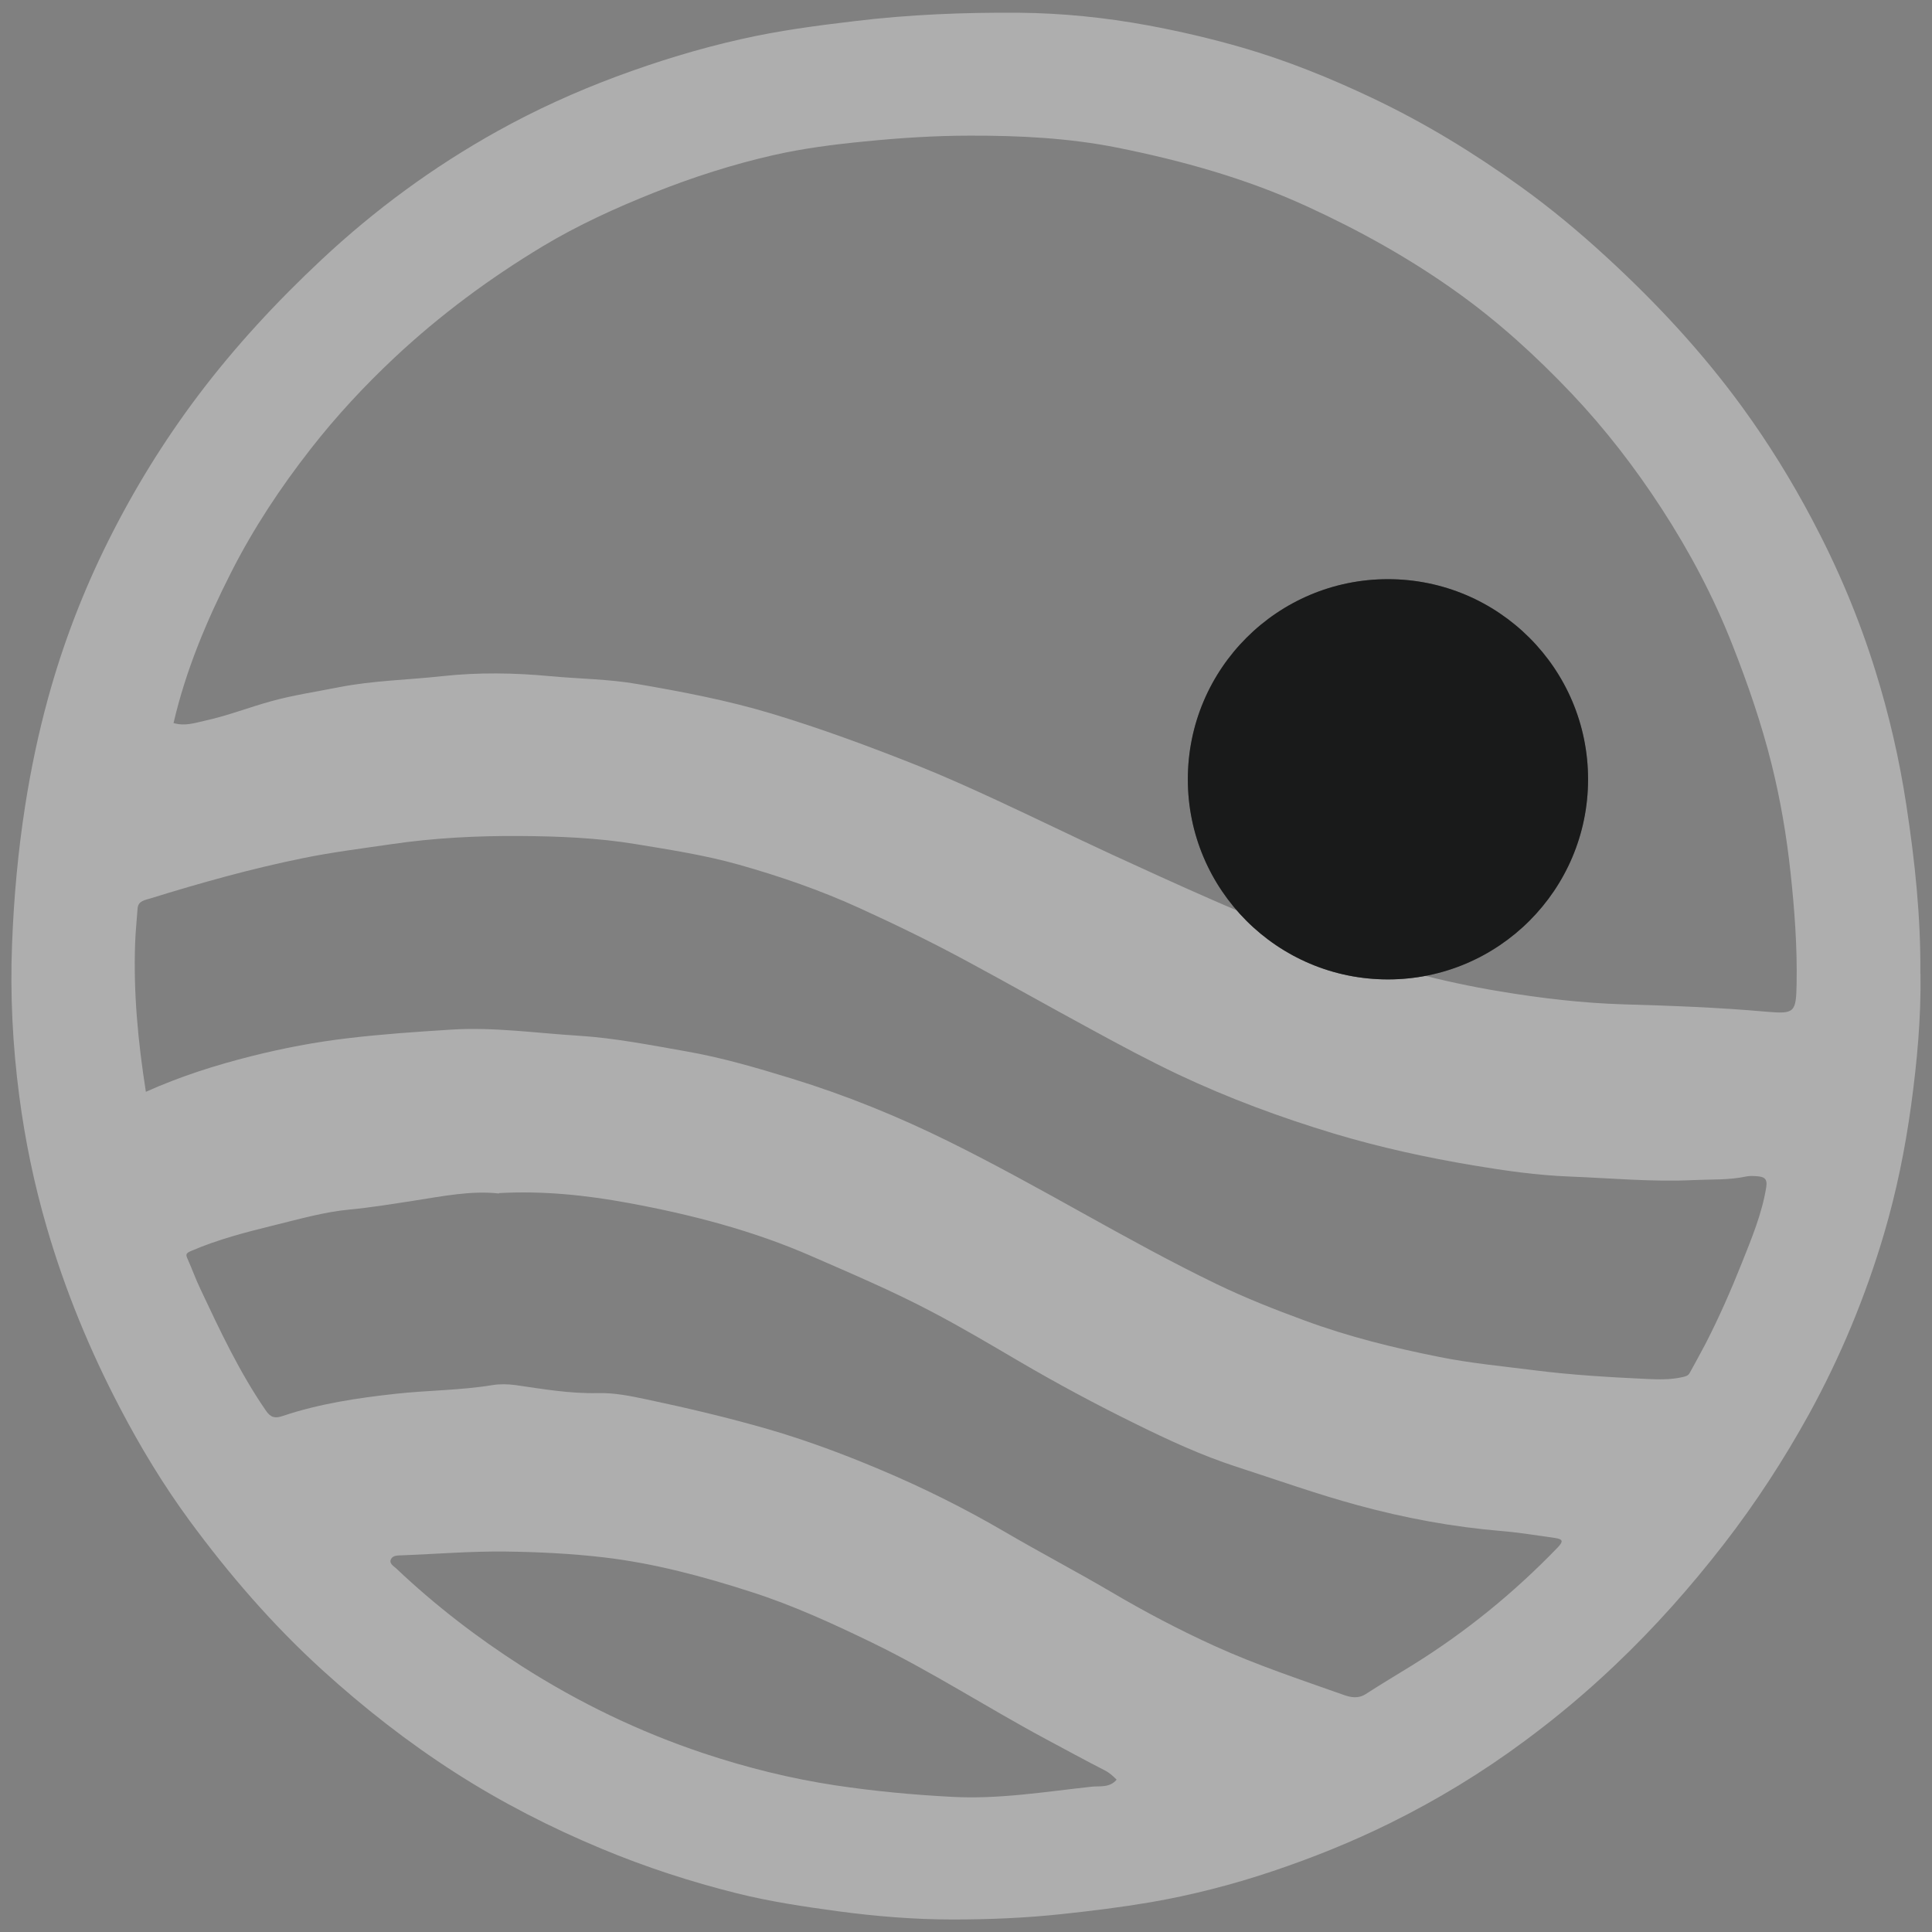
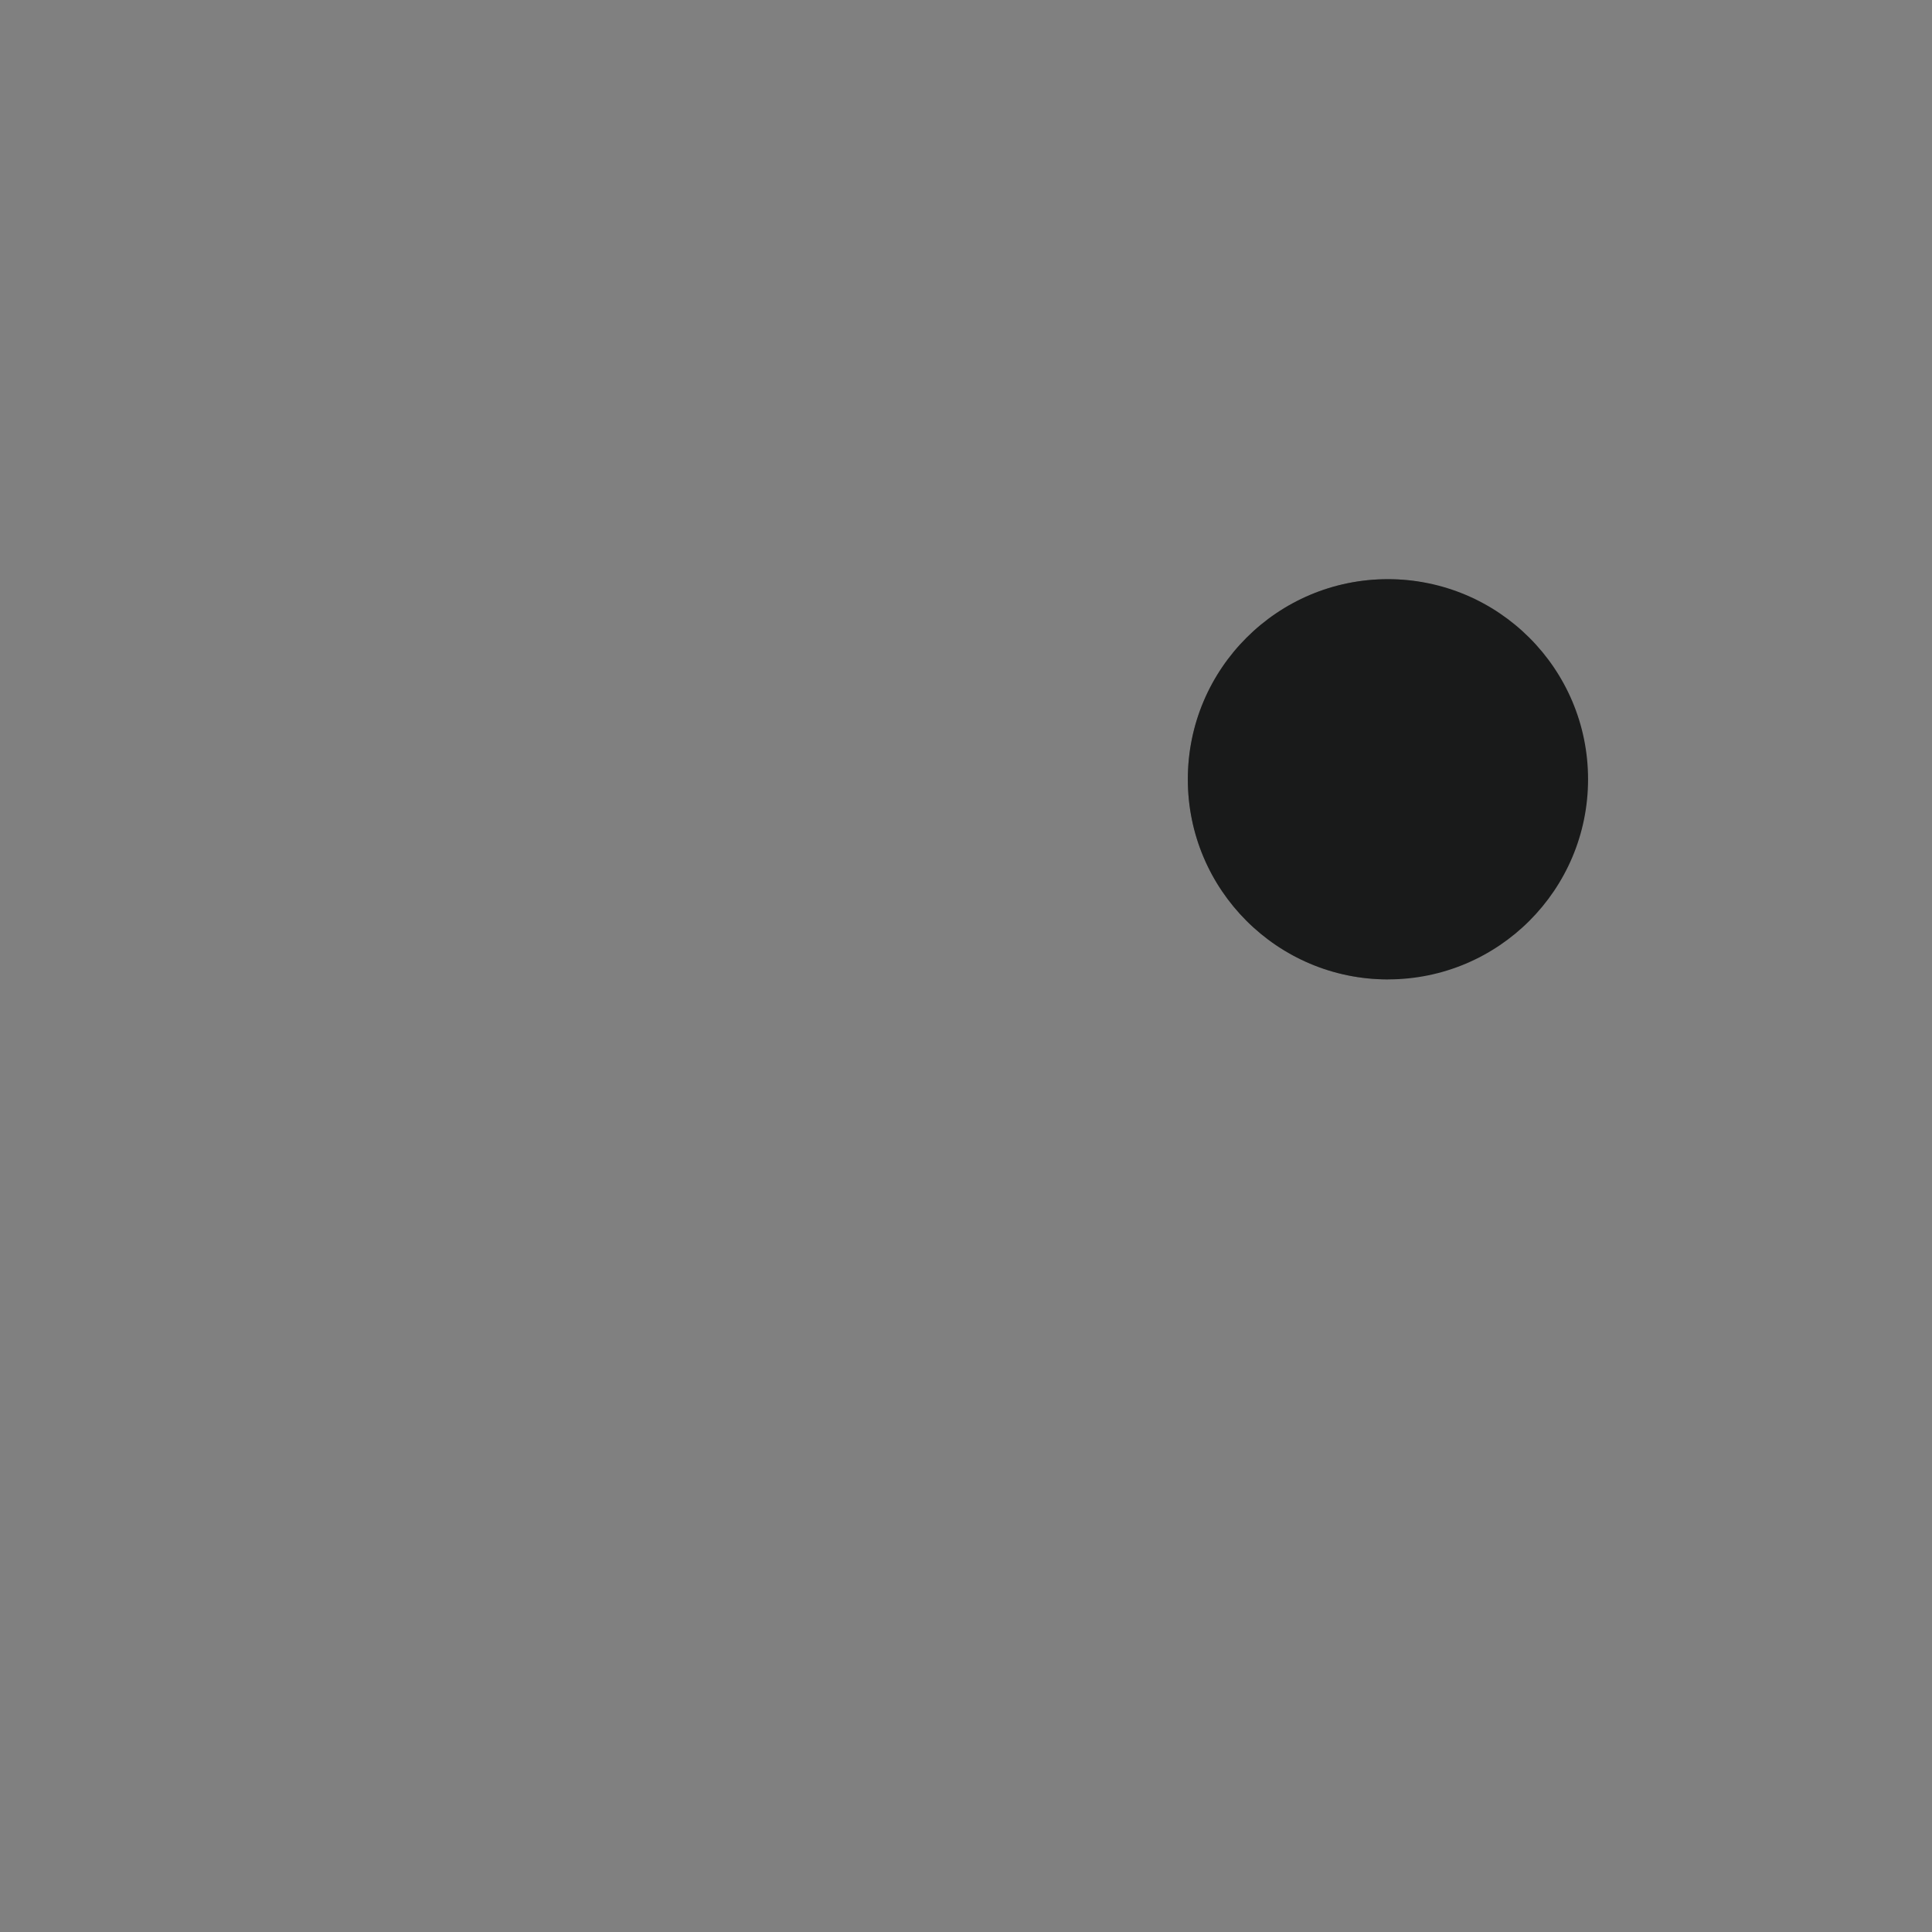
<svg xmlns="http://www.w3.org/2000/svg" width="144" height="144" viewBox="0 0 144 144" fill="none">
  <rect x="0" y="0" width="144" height="144" fill="#808080" stroke="none" />
  <g clip-path="url(#clip0_1123_572)">
    <g opacity="0.36">
-       <path d="M143.141 72.575C143.191 75.871 142.888 79.127 142.443 82.394C141.998 85.63 141.351 88.815 140.431 91.94C139.045 96.632 137.185 101.122 134.828 105.41C132.958 108.797 130.854 112.033 128.488 115.087C126.01 118.283 123.331 121.306 120.388 124.097C118.254 126.13 116.009 128.011 113.643 129.76C110.468 132.116 107.11 134.159 103.561 135.908C100.75 137.294 97.858 138.457 94.885 139.458C91.881 140.469 88.807 141.258 85.692 141.794C83.538 142.158 81.344 142.431 79.16 142.663C76.44 142.957 73.73 143.068 71.009 143.068C68.147 143.068 65.286 142.835 62.434 142.451C59.906 142.107 57.388 141.733 54.92 141.116C51.482 140.257 48.125 139.165 44.849 137.799C41.036 136.212 37.386 134.341 33.917 132.116C30.388 129.851 27.111 127.283 24.007 124.461C20.306 121.094 17.07 117.342 14.117 113.327C12.175 110.678 10.466 107.857 8.94 104.934C6.685 100.626 4.844 96.157 3.489 91.495C2.549 88.279 1.871 85.003 1.436 81.696C0.941 77.924 0.749 74.132 0.9 70.33C1.032 66.881 1.345 63.443 1.881 60.015C2.306 57.315 2.862 54.666 3.58 52.047C4.692 47.992 6.189 44.088 8.07 40.316C9.971 36.504 12.196 32.894 14.754 29.496C17.515 25.835 20.609 22.498 23.956 19.363C27.941 15.632 32.309 12.426 37.072 9.777C39.924 8.189 42.887 6.844 45.951 5.702C49.005 4.569 52.099 3.619 55.264 2.911C58.035 2.284 60.856 1.91 63.688 1.576C67.763 1.08 71.859 0.919 75.954 0.949C79.17 0.979 82.365 1.303 85.551 1.889C87.947 2.334 90.293 2.88 92.629 3.558C95.936 4.519 99.132 5.813 102.246 7.289C106.16 9.14 109.851 11.395 113.36 13.923C115.595 15.531 117.718 17.3 119.751 19.171C123.472 22.589 126.9 26.28 129.873 30.366C131.805 33.025 133.534 35.816 135.071 38.729C136.992 42.349 138.57 46.1 139.783 50.004C140.805 53.28 141.573 56.617 142.089 60.015C142.726 64.181 143.171 68.358 143.131 72.575H143.141ZM12.954 53.897C13.783 54.14 14.552 53.877 15.28 53.715C16.949 53.351 18.556 52.724 20.195 52.269C21.833 51.814 23.552 51.561 25.231 51.227C27.789 50.722 30.378 50.681 32.946 50.398C35.636 50.105 38.326 50.145 41.016 50.398C43.18 50.6 45.374 50.611 47.518 50.985C50.865 51.561 54.213 52.198 57.479 53.179C61.21 54.302 64.861 55.657 68.471 57.093C70.433 57.881 72.364 58.751 74.286 59.641C77.147 60.966 79.979 62.351 82.841 63.676C85.308 64.808 87.775 65.941 90.273 67.033C93.165 68.307 96.098 69.47 99.071 70.542C103.227 72.049 107.485 73.181 111.833 73.899C114.887 74.405 117.981 74.769 121.076 74.86C124.605 74.961 128.134 75.093 131.653 75.406C133.756 75.588 133.868 75.477 133.908 73.333C133.959 70.552 133.756 67.791 133.453 65.011C133.16 62.29 132.705 59.621 132.047 56.971C131.289 53.928 130.268 50.965 129.115 48.042C127.709 44.462 125.919 41.095 123.836 37.889C121.864 34.856 119.65 31.984 117.152 29.344C114.523 26.574 111.711 24.005 108.597 21.78C105.078 19.262 101.316 17.169 97.362 15.359C92.832 13.286 88.089 11.971 83.255 11.001C79.655 10.283 75.964 10.101 72.293 10.111C69.664 10.111 67.045 10.283 64.416 10.546C62.131 10.768 59.855 11.061 57.631 11.567C54.607 12.255 51.644 13.205 48.752 14.358C45.88 15.501 43.069 16.785 40.429 18.372C36.486 20.749 32.785 23.489 29.417 26.644C27.162 28.758 25.059 31.023 23.157 33.46C20.902 36.342 18.89 39.386 17.232 42.652C15.412 46.242 13.854 49.933 12.934 53.897H12.954ZM10.861 81.382C13.45 80.22 16.079 79.39 18.728 78.723C21.105 78.126 23.522 77.661 25.969 77.378C28.517 77.075 31.076 76.903 33.634 76.741C36.809 76.539 39.964 77.004 43.119 77.196C45.83 77.368 48.469 77.894 51.128 78.359C53.808 78.824 56.417 79.593 59.016 80.391C63.031 81.625 66.894 83.193 70.665 85.053C74.083 86.742 77.421 88.593 80.747 90.443C84.024 92.263 87.3 94.074 90.668 95.702C92.801 96.733 95.006 97.603 97.241 98.422C100.497 99.625 103.854 100.454 107.242 101.132C109.588 101.607 111.995 101.83 114.371 102.133C117.162 102.487 119.953 102.649 122.764 102.78C123.634 102.821 124.504 102.841 125.363 102.649C125.606 102.598 125.818 102.558 125.95 102.315C126.344 101.587 126.749 100.869 127.133 100.131C128.134 98.179 129.014 96.177 129.823 94.144C130.551 92.314 131.319 90.484 131.643 88.502C131.754 87.844 131.481 87.713 130.986 87.672C130.723 87.652 130.44 87.632 130.177 87.683C128.882 87.966 127.547 87.895 126.243 87.956C123.159 88.107 120.074 87.814 117 87.693C114.573 87.602 112.187 87.258 109.82 86.863C106.322 86.277 102.853 85.519 99.445 84.497C95.461 83.294 91.568 81.858 87.806 80.078C85.632 79.047 83.498 77.904 81.385 76.751C78.3 75.082 75.246 73.353 72.152 71.685C69.523 70.259 66.843 68.954 64.123 67.711C61.18 66.366 58.146 65.314 55.052 64.444C52.544 63.736 49.965 63.342 47.397 62.917C44.515 62.442 41.623 62.331 38.751 62.311C35.565 62.29 32.37 62.452 29.195 62.917C26.99 63.241 24.776 63.514 22.601 63.959C18.759 64.738 14.966 65.799 11.215 66.962C10.841 67.084 10.295 67.124 10.254 67.721C10.194 68.58 10.102 69.44 10.072 70.309C9.941 73.99 10.284 77.631 10.871 81.362L10.861 81.382ZM37.194 88.957C35.131 88.724 32.997 89.159 30.843 89.493C29.265 89.735 27.678 89.998 26.08 90.15C24.149 90.332 22.298 90.868 20.437 91.323C18.344 91.839 16.251 92.375 14.259 93.234C13.854 93.406 13.824 93.497 13.986 93.841C14.319 94.589 14.592 95.358 14.946 96.096C16.402 99.19 17.859 102.295 19.81 105.126C20.174 105.662 20.488 105.733 21.064 105.541C23.805 104.621 26.646 104.196 29.508 103.883C31.905 103.62 34.332 103.63 36.718 103.235C37.285 103.144 37.851 103.165 38.417 103.235C40.45 103.529 42.492 103.883 44.545 103.832C45.789 103.802 46.972 104.044 48.165 104.297C51.23 104.944 54.273 105.662 57.287 106.532C60.098 107.351 62.839 108.372 65.528 109.505C68.734 110.85 71.849 112.397 74.862 114.157C77.491 115.694 80.191 117.11 82.81 118.647C85.328 120.133 87.917 121.498 90.577 122.702C93.671 124.107 96.907 125.179 100.103 126.312C100.659 126.514 101.225 126.635 101.801 126.261C102.944 125.523 104.117 124.825 105.28 124.107C109.254 121.64 112.854 118.707 116.1 115.34C116.515 114.905 116.525 114.723 115.908 114.632C114.583 114.45 113.269 114.227 111.934 114.116C108.283 113.813 104.694 113.145 101.174 112.185C98.131 111.356 95.158 110.294 92.154 109.323C89.545 108.474 87.058 107.321 84.6 106.107C81.658 104.661 78.775 103.114 75.944 101.456C73.77 100.181 71.606 98.897 69.381 97.734C66.499 96.217 63.496 94.943 60.513 93.639C56.124 91.717 51.523 90.524 46.851 89.665C43.726 89.088 40.531 88.744 37.194 88.926V88.957ZM83.225 132.642C82.962 132.379 82.699 132.136 82.345 131.954C80.879 131.206 79.423 130.407 77.966 129.629C73.608 127.293 69.452 124.593 64.992 122.429C62.07 121.013 59.117 119.658 56.033 118.667C52.433 117.504 48.782 116.523 45.01 116.078C42.573 115.795 40.126 115.674 37.679 115.643C35.11 115.613 32.532 115.825 29.963 115.926C29.66 115.936 29.306 115.916 29.154 116.189C28.962 116.533 29.336 116.715 29.538 116.907C32.42 119.638 35.545 122.044 38.892 124.188C43.15 126.908 47.66 129.083 52.443 130.68C55.639 131.742 58.905 132.561 62.252 133.067C65.144 133.502 68.046 133.775 70.959 133.926C74.458 134.119 77.916 133.542 81.385 133.168C81.971 133.107 82.73 133.269 83.245 132.622L83.225 132.642Z" fill="white" />
-       <path d="M103.45 72.999C111.688 72.999 118.366 66.321 118.366 58.084C118.366 49.846 111.688 43.168 103.45 43.168C95.212 43.168 88.534 49.846 88.534 58.084C88.534 66.321 95.212 72.999 103.45 72.999Z" fill="#191A1A" />
+       <path d="M103.45 72.999C118.366 49.846 111.688 43.168 103.45 43.168C95.212 43.168 88.534 49.846 88.534 58.084C88.534 66.321 95.212 72.999 103.45 72.999Z" fill="#191A1A" />
    </g>
    <path d="M103.449 72.999C111.687 72.999 118.365 66.321 118.365 58.084C118.365 49.846 111.687 43.168 103.449 43.168C95.212 43.168 88.534 49.846 88.534 58.084C88.534 66.321 95.212 72.999 103.449 72.999Z" fill="#191A1A" />
  </g>
  <defs>
    <clipPath id="clip0_1123_572">
      <rect width="144" height="144" fill="white" />
    </clipPath>
  </defs>
</svg>